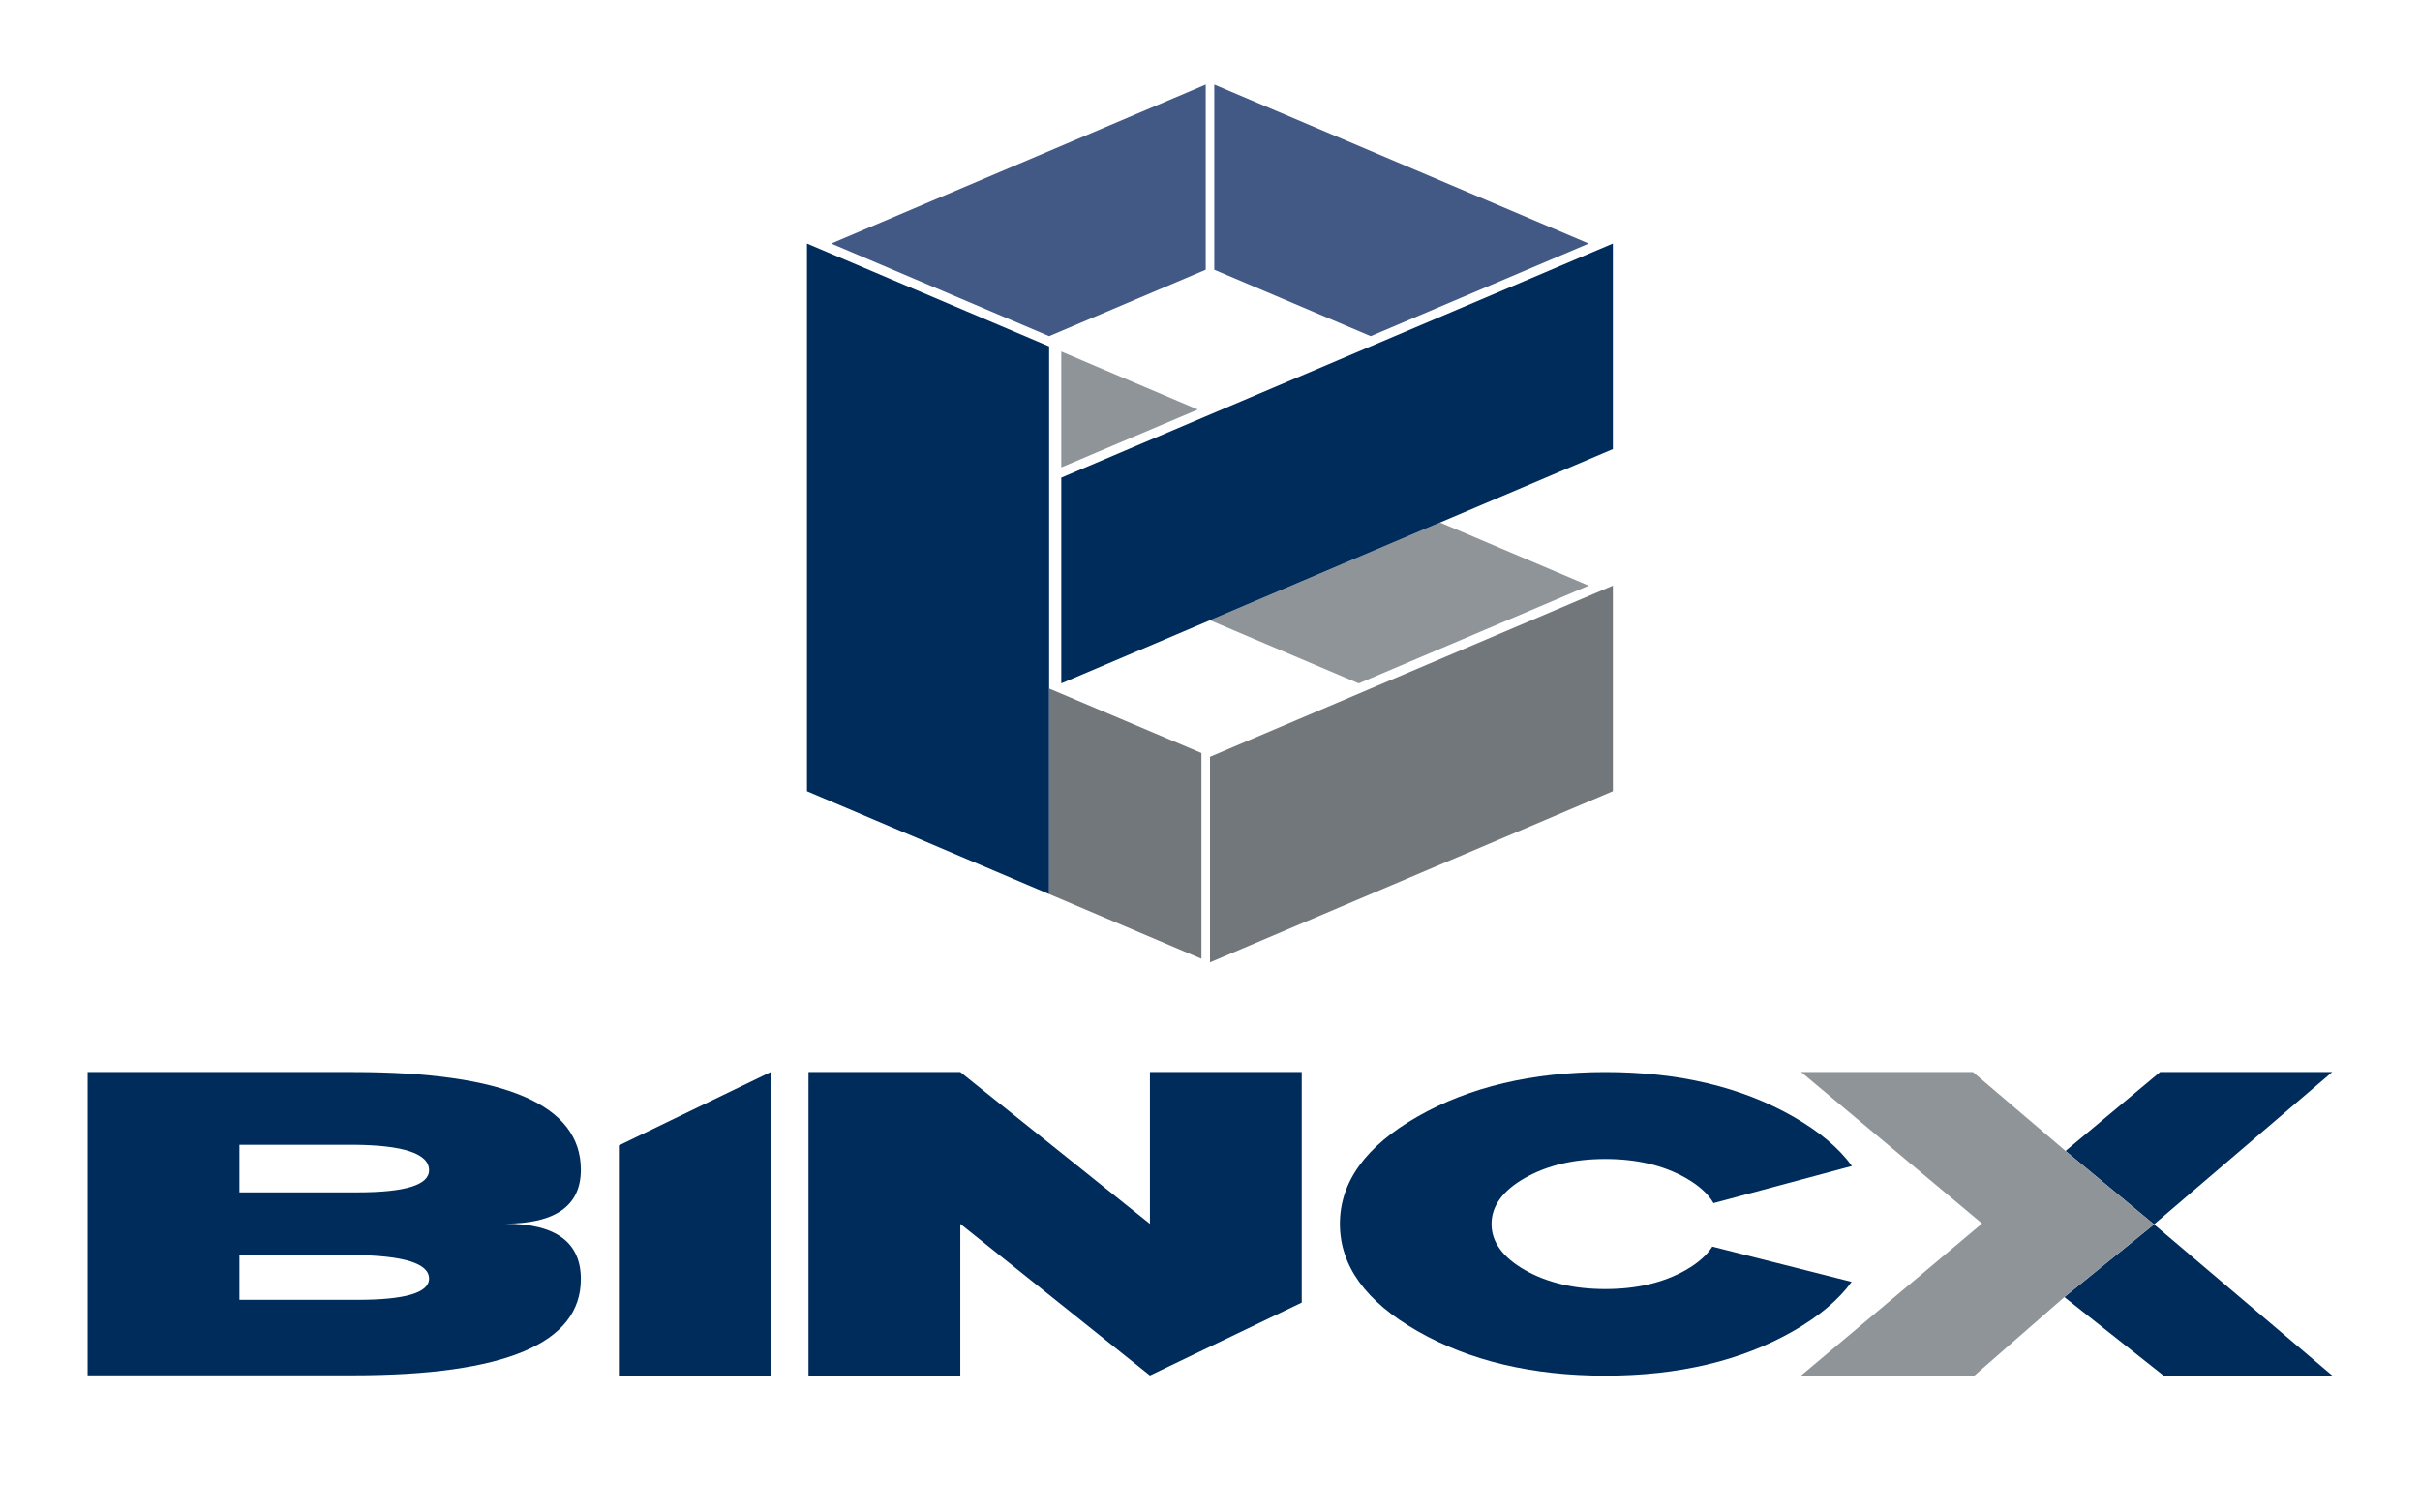
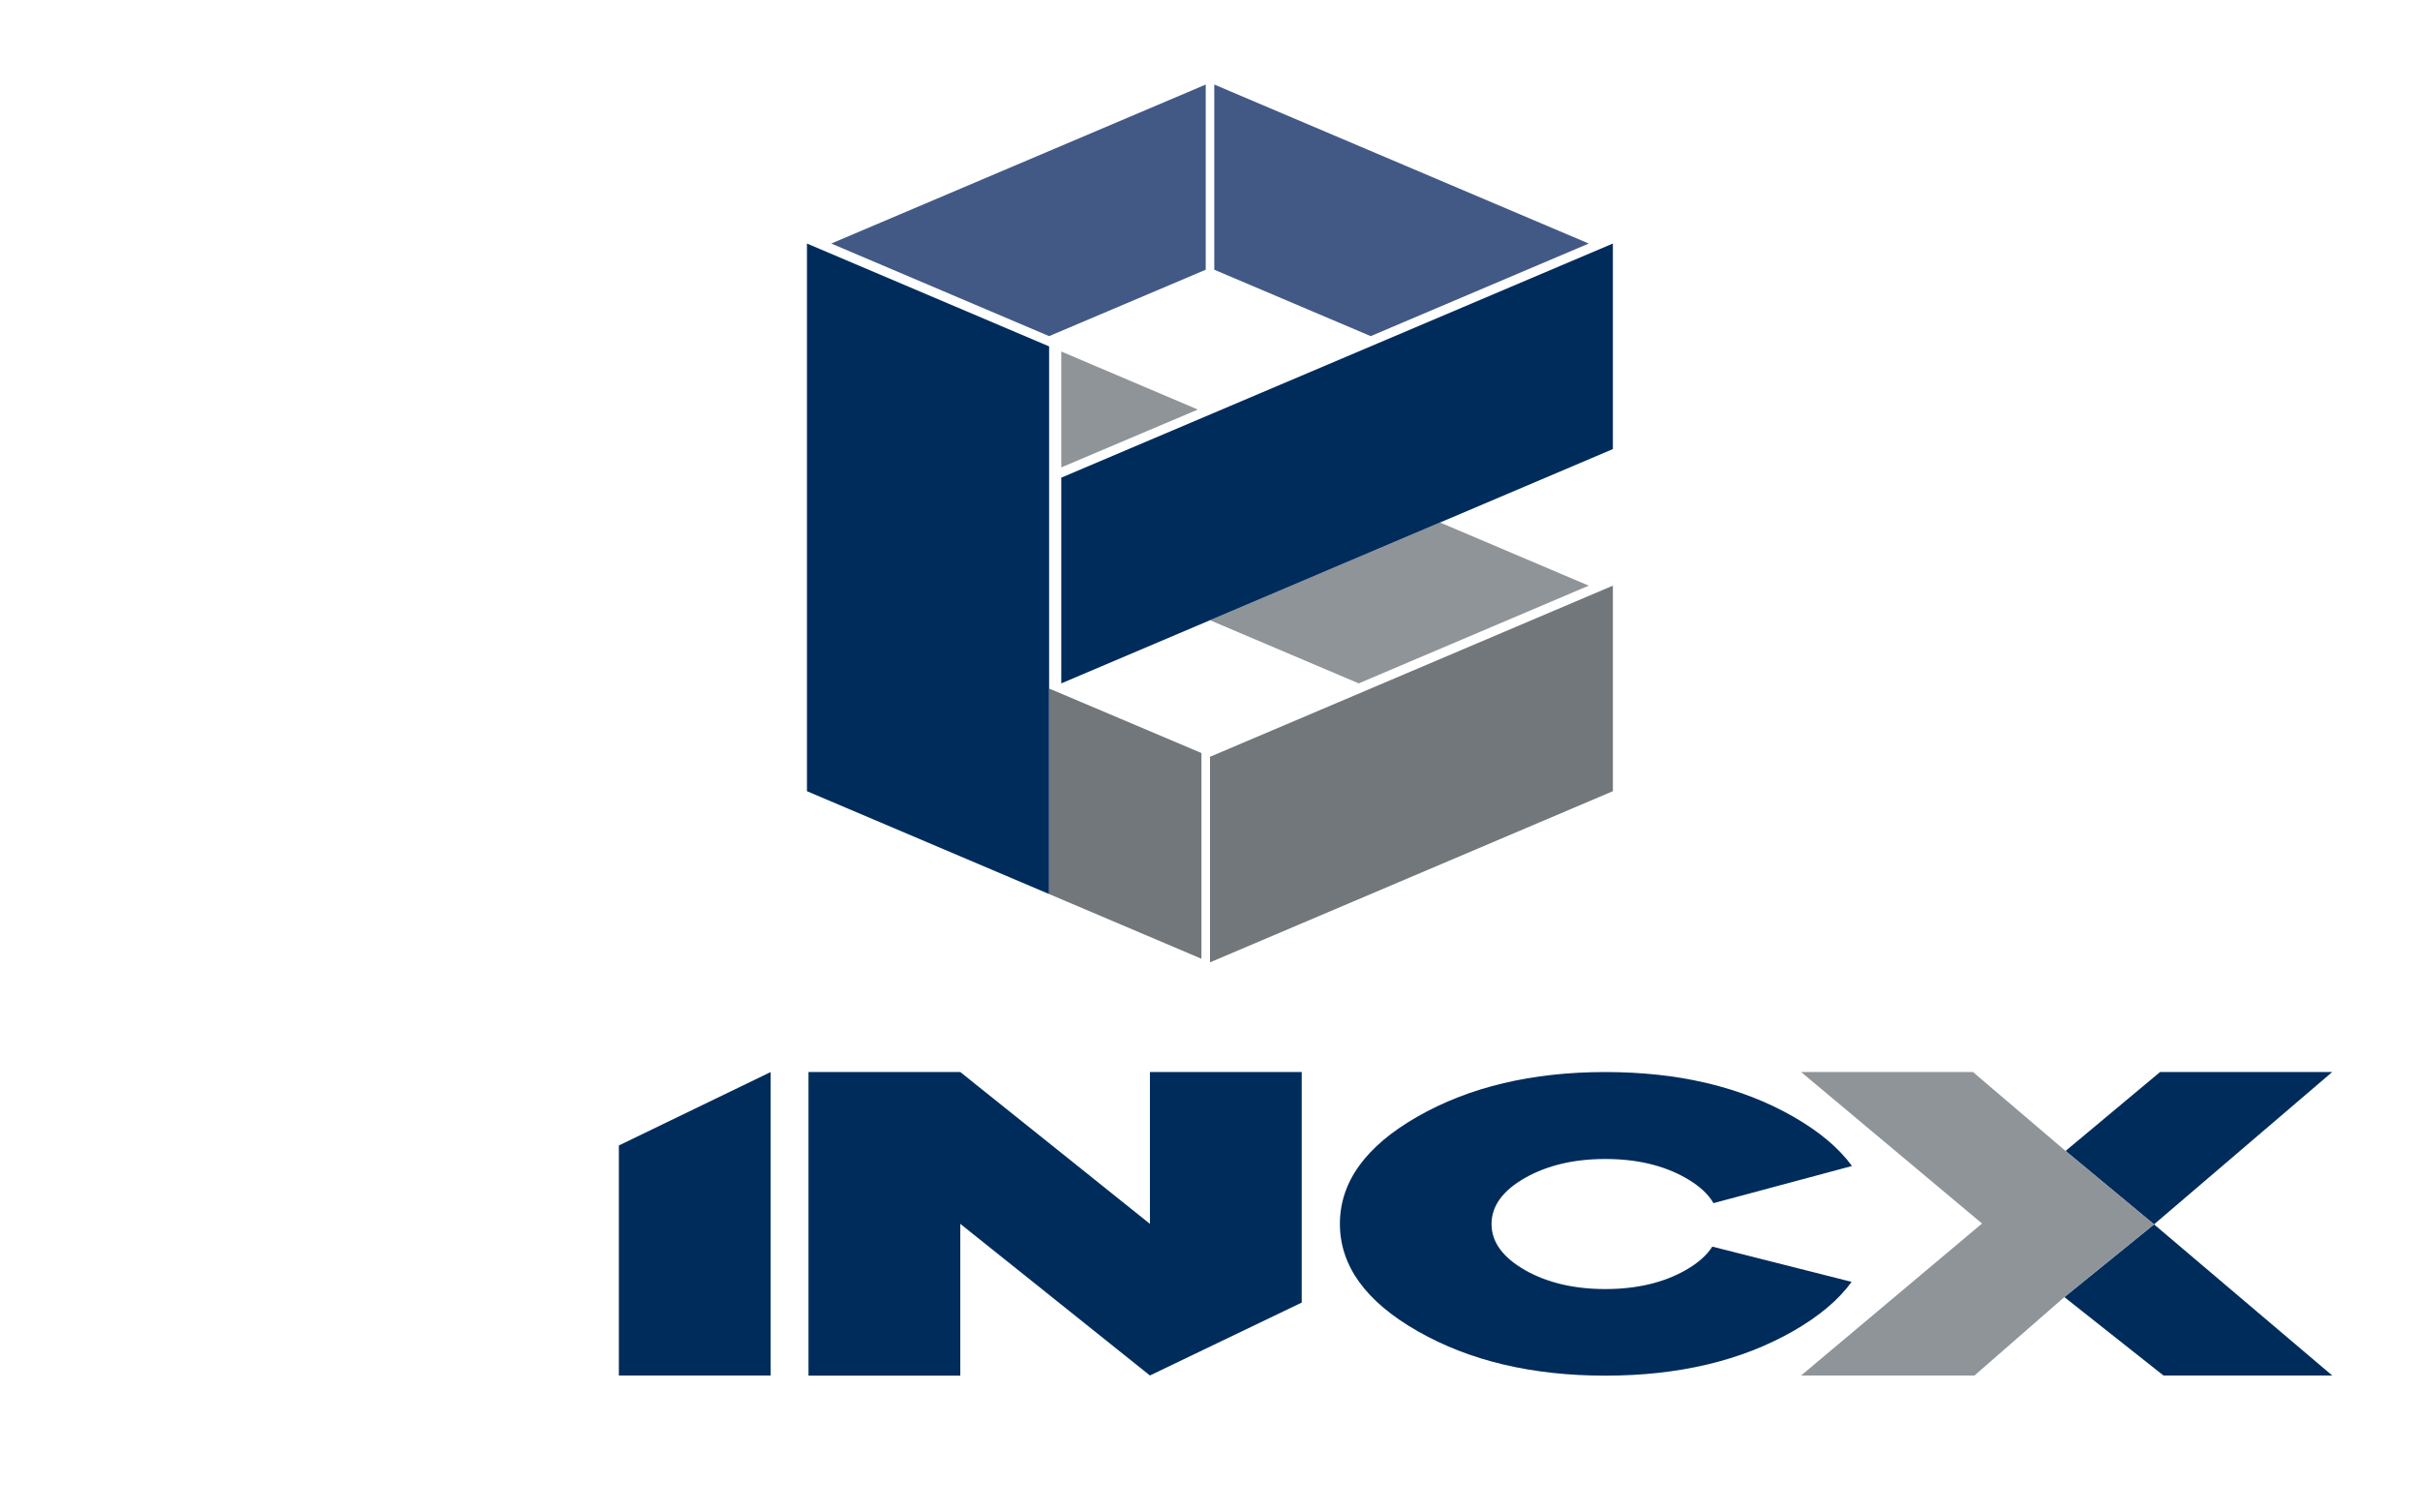
<svg xmlns="http://www.w3.org/2000/svg" version="1.1" id="Laag_1" x="0px" y="0px" viewBox="0 0 141.4 88.37" style="enable-background:new 0 0 141.4 88.37;" xml:space="preserve">
  <style type="text/css">
	.st0{fill:#002C5C;}
	.st1{fill:none;}
	.st2{fill:#425986;}
	.st3{fill:#8E9498;}
	.st4{fill:#71777A;}
</style>
  <g>
    <g>
      <polygon class="st0" points="136.27,62.64 126.21,62.64 120.69,67.25 120.69,67.25 125.86,71.54 120.62,75.79 126.41,80.37     136.27,80.37 125.86,71.54   " />
    </g>
-     <path class="st0" d="M5.12,80.37V62.64h15.52c8.87,0,13.3,1.91,13.3,5.71c0,2.1-1.48,3.15-4.43,3.15c2.96,0,4.43,1.08,4.43,3.24   c0,3.75-4.43,5.62-13.3,5.62H5.12z M13.99,69.67h6.89c2.79,0,4.19-0.43,4.19-1.29c0-0.97-1.48-1.47-4.43-1.49h-6.65V69.67z    M13.99,75.95h6.89c2.79,0,4.19-0.41,4.19-1.24c0-0.89-1.48-1.35-4.43-1.38h-6.65V75.95z" />
    <path class="st0" d="M45.03,62.64v17.73h-8.87V66.93L45.03,62.64z" />
    <path class="st0" d="M56.11,71.51v8.87h-8.87V62.64h8.87l11.08,8.87v-8.87h8.87v13.47l-8.87,4.26L56.11,71.51z" />
    <path class="st0" d="M104.77,77.78c-3.03,1.73-6.69,2.6-10.97,2.6c-4.29,0-7.94-0.87-10.97-2.6c-3.03-1.73-4.54-3.82-4.54-6.27   c0-2.45,1.51-4.54,4.54-6.27c3.03-1.73,6.69-2.6,10.97-2.6c4.29,0,7.94,0.87,10.97,2.6c1.52,0.87,2.67,1.83,3.44,2.89l-8.09,2.17   c-0.31-0.54-0.85-1.03-1.62-1.47c-1.3-0.74-2.87-1.11-4.7-1.11c-1.83,0-3.4,0.37-4.7,1.11c-1.3,0.74-1.95,1.64-1.95,2.69   c0,1.05,0.65,1.94,1.95,2.69c1.3,0.74,2.87,1.11,4.7,1.11c1.83,0,3.4-0.37,4.7-1.11c0.71-0.41,1.23-0.86,1.55-1.37l8.14,2.06   C107.43,75.95,106.29,76.91,104.77,77.78z" />
  </g>
  <polygon class="st1" points="70.7,43.62 79.39,39.93 79.39,39.93 92.83,34.22 84.14,30.53 84.14,30.53 84.85,30.23 94.24,34.22   70.7,44.22 61.3,40.23 62.01,39.93 62.01,39.93 " />
-   <polygon class="st1" points="62.01,20.54 62.01,27.31 62.01,27.91 62.01,39.93 61.3,40.23 61.3,20.24 62.01,19.94 " />
  <polygon class="st1" points="62.01,19.94 70.7,23.63 69.99,23.93 62.01,20.54 " />
  <polygon class="st1" points="94.24,14.23 62.01,27.91 62.01,27.31 69.99,23.93 70.7,23.63 79.39,19.94 80.09,19.64 92.83,14.23   93.54,13.93 " />
  <polygon class="st1" points="80.09,19.64 79.39,19.94 70.7,16.25 70.7,15.65 " />
  <polygon class="st1" points="70.7,15.65 70.7,16.25 62.01,19.94 61.3,19.64 " />
  <polygon class="st1" points="70.7,4.24 93.54,13.93 92.83,14.23 70.7,4.84 " />
  <polygon class="st1" points="47.86,13.93 70.7,4.24 70.7,4.84 48.57,14.23 " />
-   <polygon class="st1" points="61.3,19.64 62.01,19.94 61.3,20.24 47.15,14.23 47.86,13.93 48.57,14.23 " />
  <polygon class="st2" points="92.83,14.23 80.09,19.64 70.95,15.76 70.95,4.94 " />
  <polygon class="st2" points="70.45,4.94 70.45,15.76 61.3,19.64 48.57,14.23 " />
  <polygon class="st3" points="69.99,23.93 62.01,27.31 62.01,20.54 " />
  <polygon class="st3" points="92.83,34.22 79.39,39.93 79.39,39.93 70.7,36.24 84.14,30.53 84.14,30.53 " />
  <polygon class="st4" points="94.24,34.22 94.24,46.23 70.7,56.23 70.7,44.22 " />
  <polygon class="st0" points="94.24,26.24 84.85,30.23 84.14,30.53 70.7,36.24 62.01,39.93 62.01,27.91 94.24,14.23 " />
  <polygon class="st0" points="61.3,40.23 61.3,52.24 47.15,46.23 47.15,14.23 61.3,20.24 " />
  <polygon class="st4" points="70.2,44 61.3,40.23 61.3,52.24 70.2,56.02 " />
  <polygon class="st1" points="70.45,15.76 70.95,15.76 70.95,4.94 70.7,4.84 70.45,4.94 " />
  <polygon class="st3" points="120.69,67.25 120.69,67.25 120.69,67.25 115.28,62.64 105.24,62.64 115.81,71.49 105.24,80.37   115.37,80.37 120.62,75.79 125.86,71.54 " />
</svg>